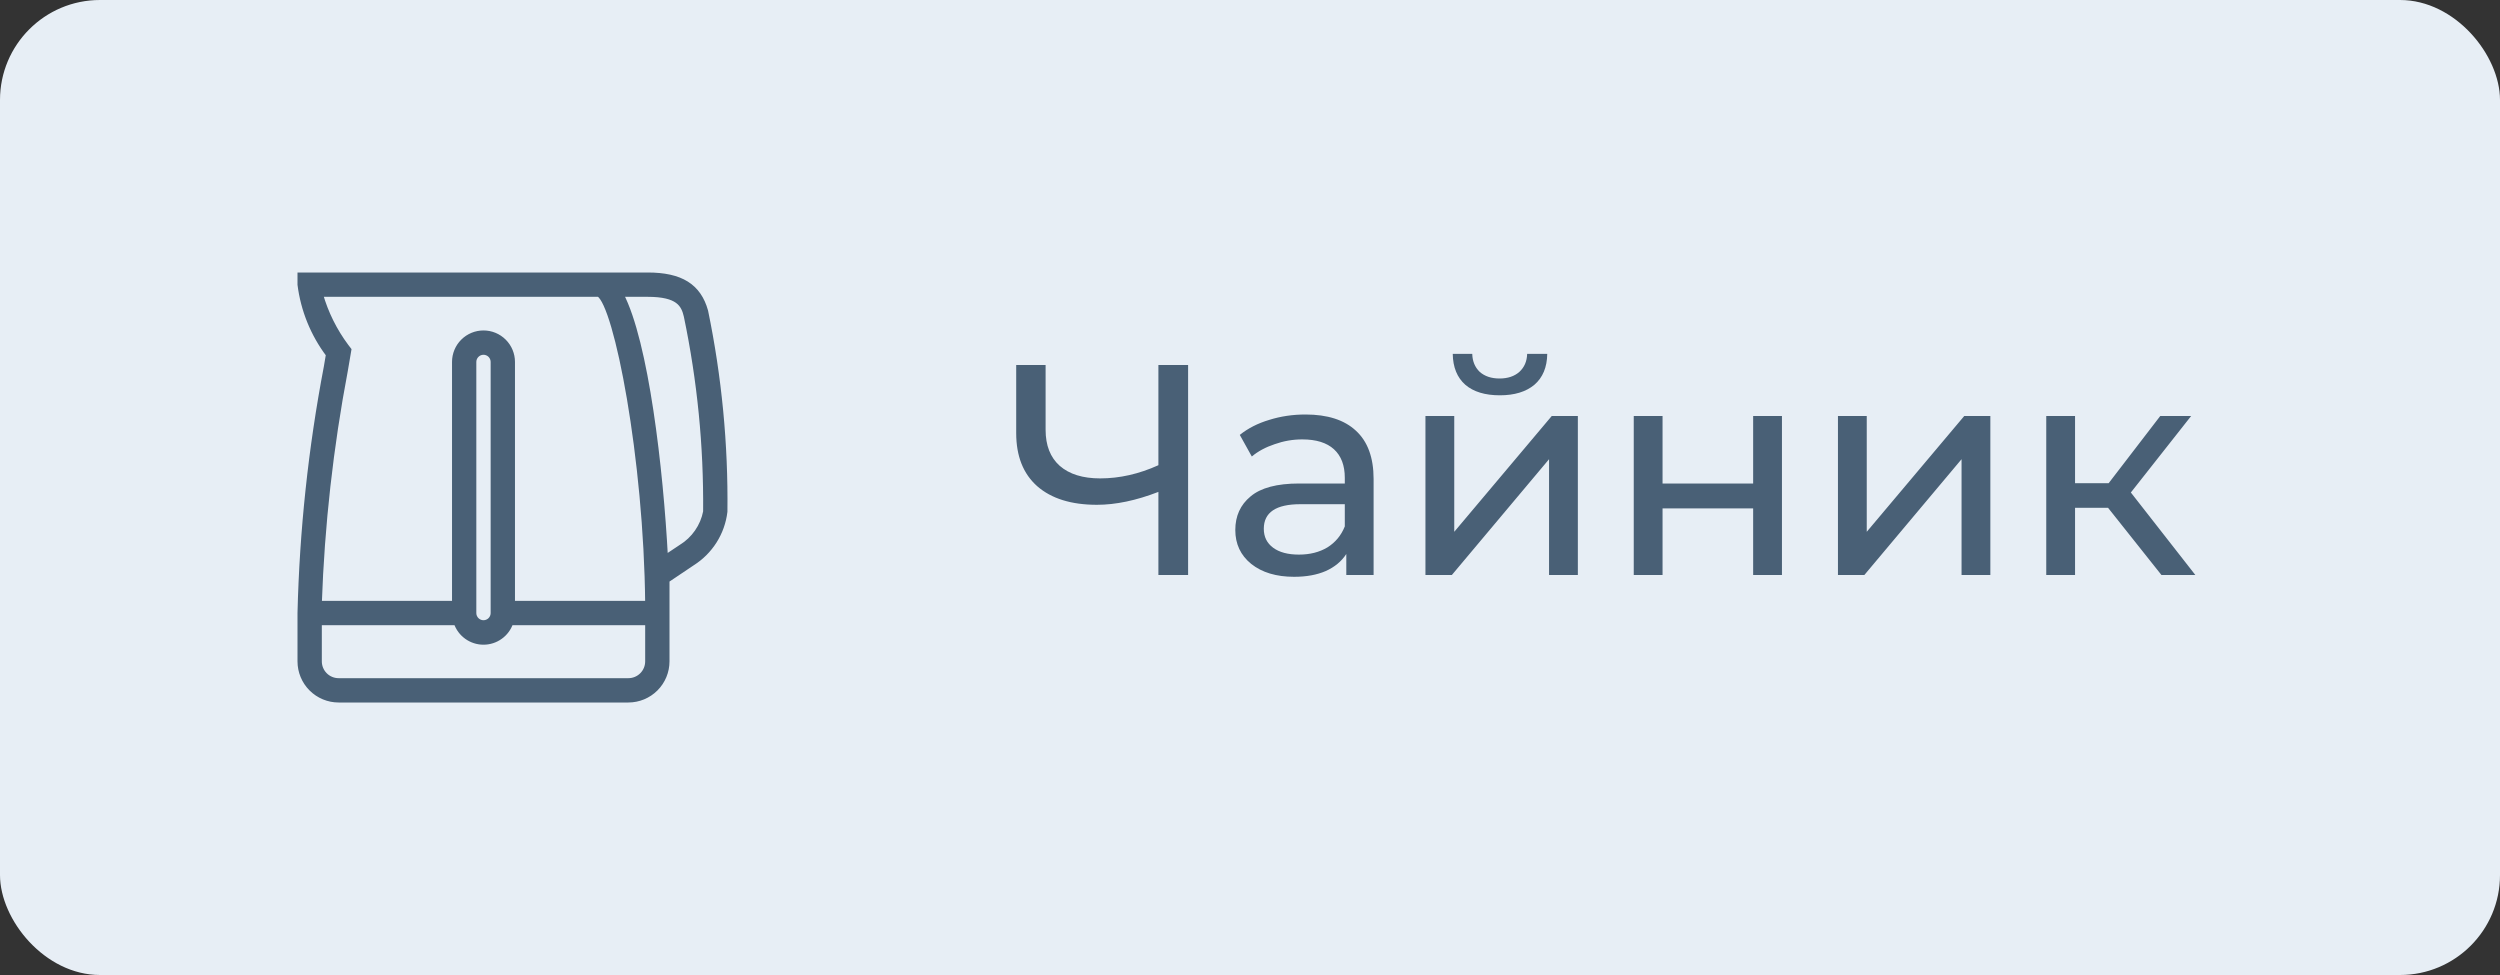
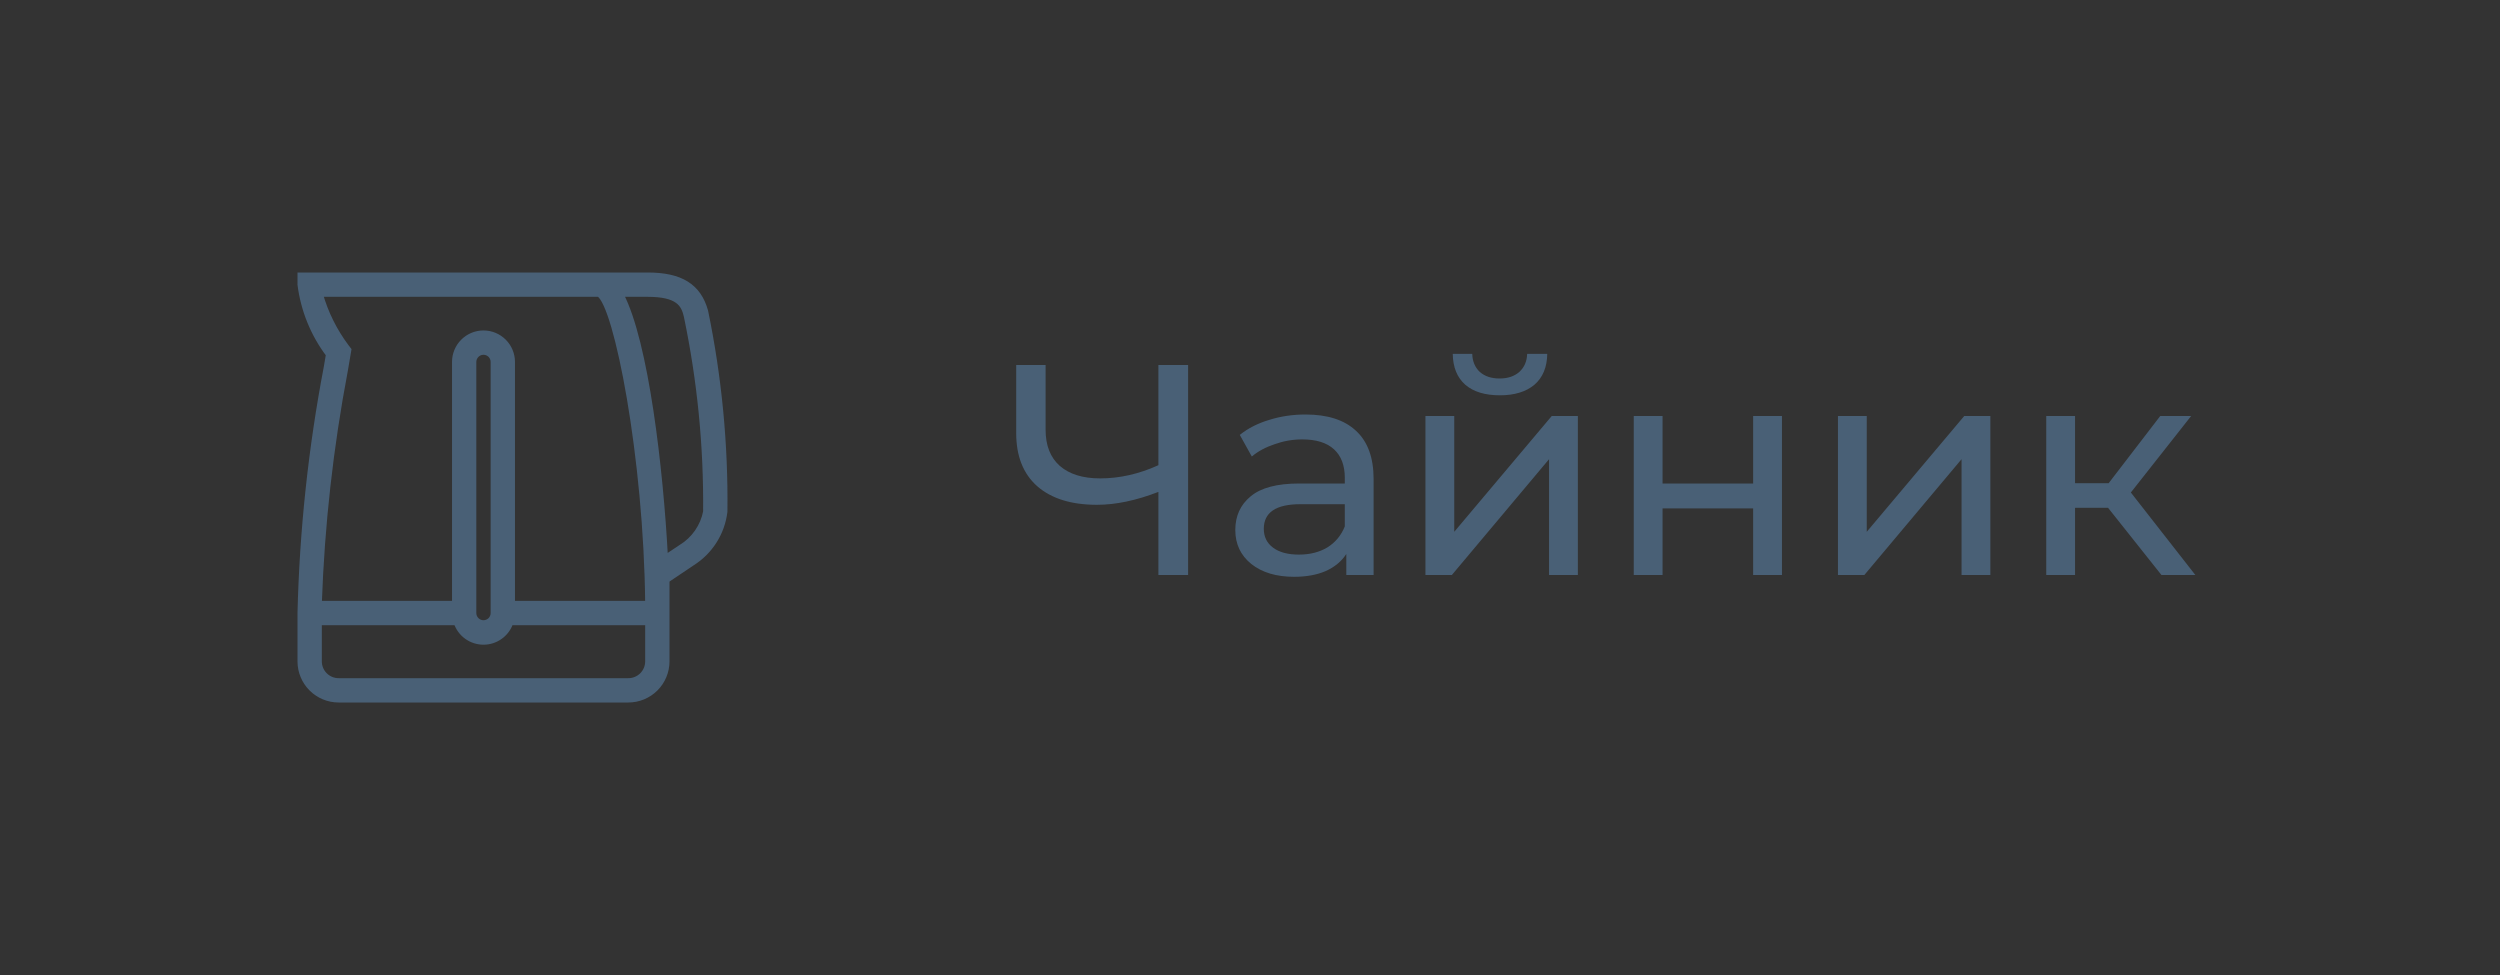
<svg xmlns="http://www.w3.org/2000/svg" width="100" height="39" viewBox="0 0 100 39" fill="none">
  <rect x="0" y="0" width="100" height="39" fill="#333333" stroke="none" />
-   <rect width="100" height="39" rx="4" fill="#E7EEF5" />
  <path d="M47.524 14.6V23H46.336V19.676C45.448 20.02 44.628 20.192 43.876 20.192C42.852 20.192 42.056 19.944 41.488 19.448C40.928 18.952 40.648 18.244 40.648 17.324V14.6H41.824V17.192C41.824 17.816 42.012 18.296 42.388 18.632C42.772 18.968 43.312 19.136 44.008 19.136C44.784 19.136 45.56 18.96 46.336 18.608V14.6H47.524ZM52.22 16.58C53.1 16.58 53.772 16.796 54.236 17.228C54.708 17.66 54.944 18.304 54.944 19.16V23H53.852V22.16C53.66 22.456 53.384 22.684 53.024 22.844C52.672 22.996 52.252 23.072 51.764 23.072C51.052 23.072 50.48 22.9 50.048 22.556C49.624 22.212 49.412 21.76 49.412 21.2C49.412 20.64 49.616 20.192 50.024 19.856C50.432 19.512 51.08 19.34 51.968 19.34H53.792V19.112C53.792 18.616 53.648 18.236 53.36 17.972C53.072 17.708 52.648 17.576 52.088 17.576C51.712 17.576 51.344 17.64 50.984 17.768C50.624 17.888 50.32 18.052 50.072 18.26L49.592 17.396C49.92 17.132 50.312 16.932 50.768 16.796C51.224 16.652 51.708 16.58 52.22 16.58ZM51.956 22.184C52.396 22.184 52.776 22.088 53.096 21.896C53.416 21.696 53.648 21.416 53.792 21.056V20.168H52.016C51.04 20.168 50.552 20.496 50.552 21.152C50.552 21.472 50.676 21.724 50.924 21.908C51.172 22.092 51.516 22.184 51.956 22.184ZM57.018 16.64H58.17V21.272L62.07 16.64H63.114V23H61.962V18.368L58.074 23H57.018V16.64ZM59.994 15.812C59.402 15.812 58.942 15.672 58.614 15.392C58.286 15.104 58.118 14.692 58.11 14.156H58.89C58.898 14.452 58.998 14.692 59.19 14.876C59.39 15.052 59.654 15.14 59.982 15.14C60.31 15.14 60.574 15.052 60.774 14.876C60.974 14.692 61.078 14.452 61.086 14.156H61.89C61.882 14.692 61.71 15.104 61.374 15.392C61.038 15.672 60.578 15.812 59.994 15.812ZM65.35 16.64H66.502V19.34H70.126V16.64H71.278V23H70.126V20.336H66.502V23H65.35V16.64ZM73.518 16.64H74.67V21.272L78.57 16.64H79.614V23H78.462V18.368L74.574 23H73.518V16.64ZM84.322 20.312H83.002V23H81.85V16.64H83.002V19.328H84.346L86.41 16.64H87.646L85.234 19.7L87.814 23H86.458L84.322 20.312Z" fill="#496076" />
  <path d="M28.225 12.445C27.947 11.448 27.236 11 25.907 11H12V11.386C12.129 12.402 12.52 13.366 13.136 14.184L13.051 14.686C12.432 17.93 12.08 21.221 12 24.523V26.454C12 26.864 12.163 27.258 12.453 27.547C12.742 27.837 13.135 28 13.545 28H25.134C25.544 28 25.937 27.837 26.227 27.547C26.517 27.258 26.68 26.864 26.68 26.454V24.523C26.68 24.144 26.68 23.696 26.68 23.209L27.692 22.529C28.049 22.304 28.352 22.002 28.578 21.645C28.804 21.288 28.947 20.885 28.997 20.466C29.029 17.772 28.77 15.083 28.225 12.445V12.445ZM13.816 14.809L13.955 13.991L13.854 13.859C13.385 13.232 13.034 12.525 12.819 11.773H23.952C24.663 12.198 25.853 18.341 25.907 24.136H20.499V14.477C20.499 14.17 20.377 13.875 20.159 13.658C19.942 13.44 19.647 13.318 19.34 13.318C19.032 13.318 18.738 13.44 18.52 13.658C18.303 13.875 18.181 14.17 18.181 14.477V24.136H12.773C12.882 21.005 13.231 17.887 13.816 14.809V14.809ZM19.726 14.477V24.523C19.726 24.625 19.685 24.724 19.613 24.796C19.541 24.868 19.442 24.909 19.34 24.909C19.237 24.909 19.139 24.868 19.067 24.796C18.994 24.724 18.953 24.625 18.953 24.523V14.477C18.953 14.375 18.994 14.277 19.067 14.204C19.139 14.132 19.237 14.091 19.34 14.091C19.442 14.091 19.541 14.132 19.613 14.204C19.685 14.277 19.726 14.375 19.726 14.477V14.477ZM25.134 27.227H13.545C13.34 27.227 13.144 27.146 12.999 27.001C12.854 26.856 12.773 26.66 12.773 26.454V24.909H18.25C18.328 25.136 18.475 25.334 18.67 25.473C18.866 25.613 19.1 25.688 19.34 25.688C19.58 25.688 19.814 25.613 20.009 25.473C20.205 25.334 20.352 25.136 20.429 24.909H25.907V26.454C25.907 26.66 25.826 26.856 25.681 27.001C25.536 27.146 25.339 27.227 25.134 27.227ZM27.244 21.88L26.618 22.297C26.432 18.774 25.845 13.681 24.841 11.773H25.907C27.136 11.773 27.344 12.182 27.452 12.646C27.99 15.217 28.249 17.839 28.225 20.466C28.169 20.757 28.052 21.033 27.883 21.276C27.714 21.52 27.497 21.725 27.244 21.88V21.88Z" fill="#496076" stroke="#496076" stroke-width="0.2" />
</svg>